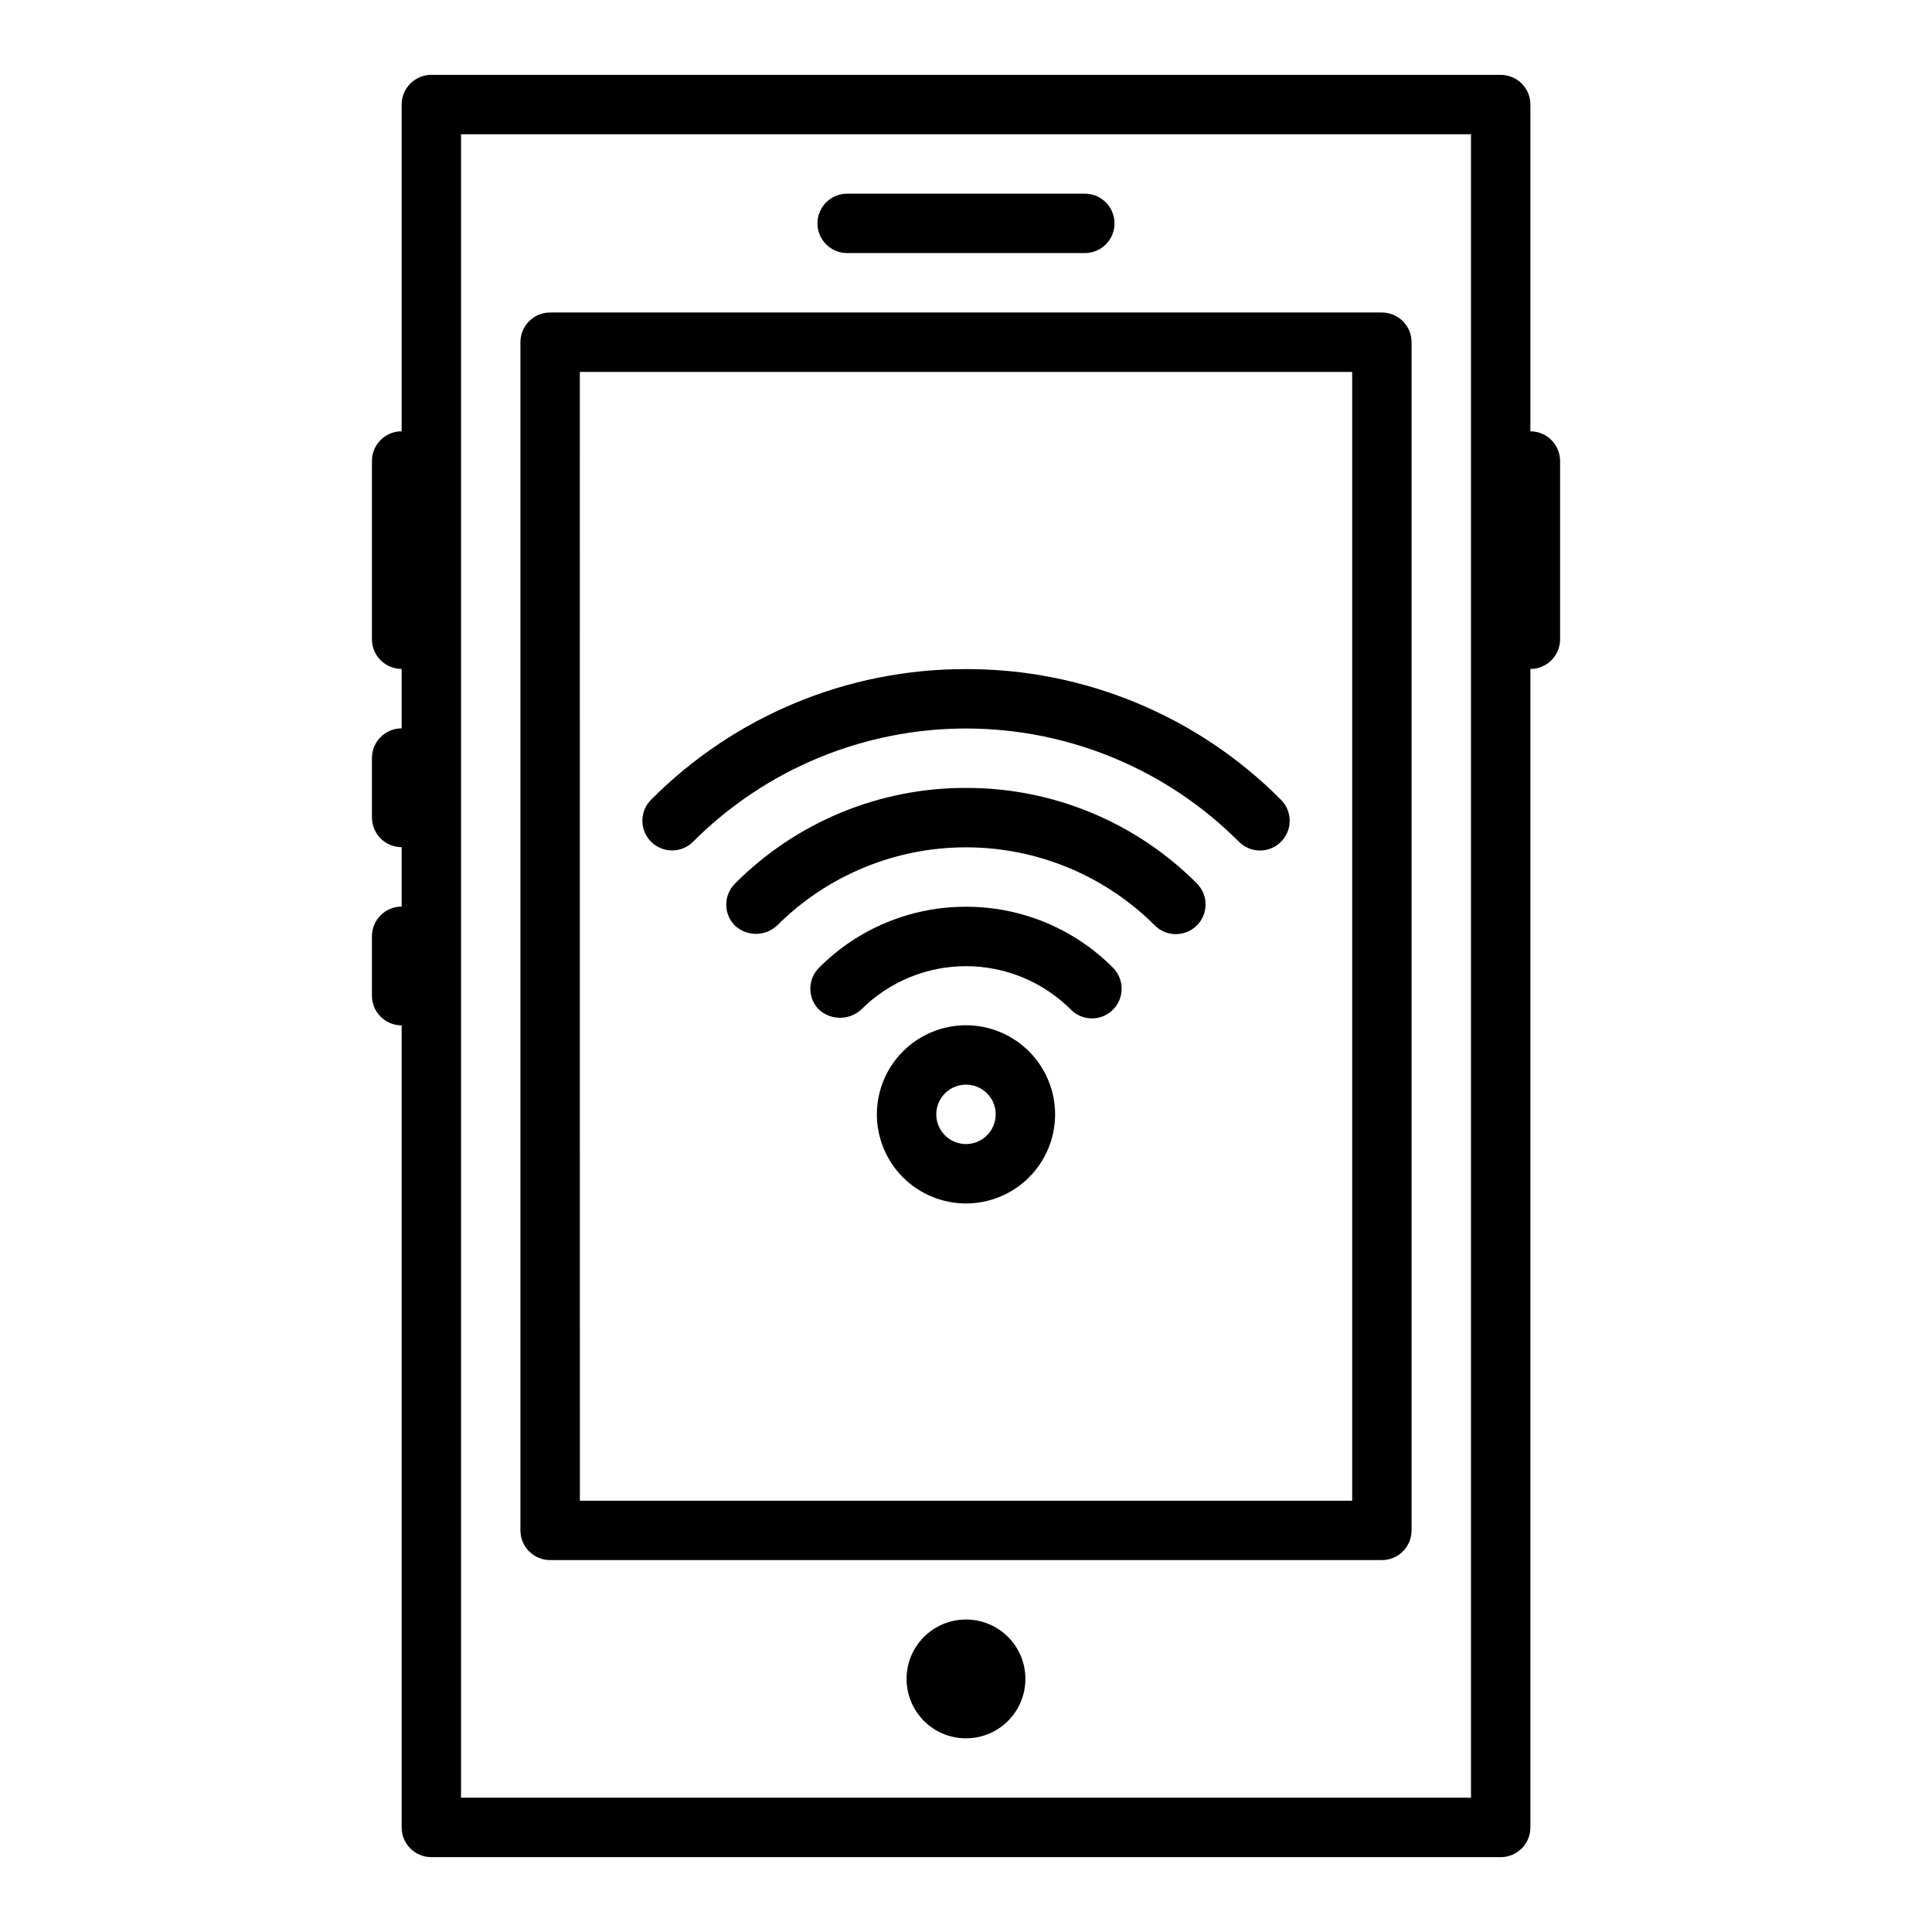
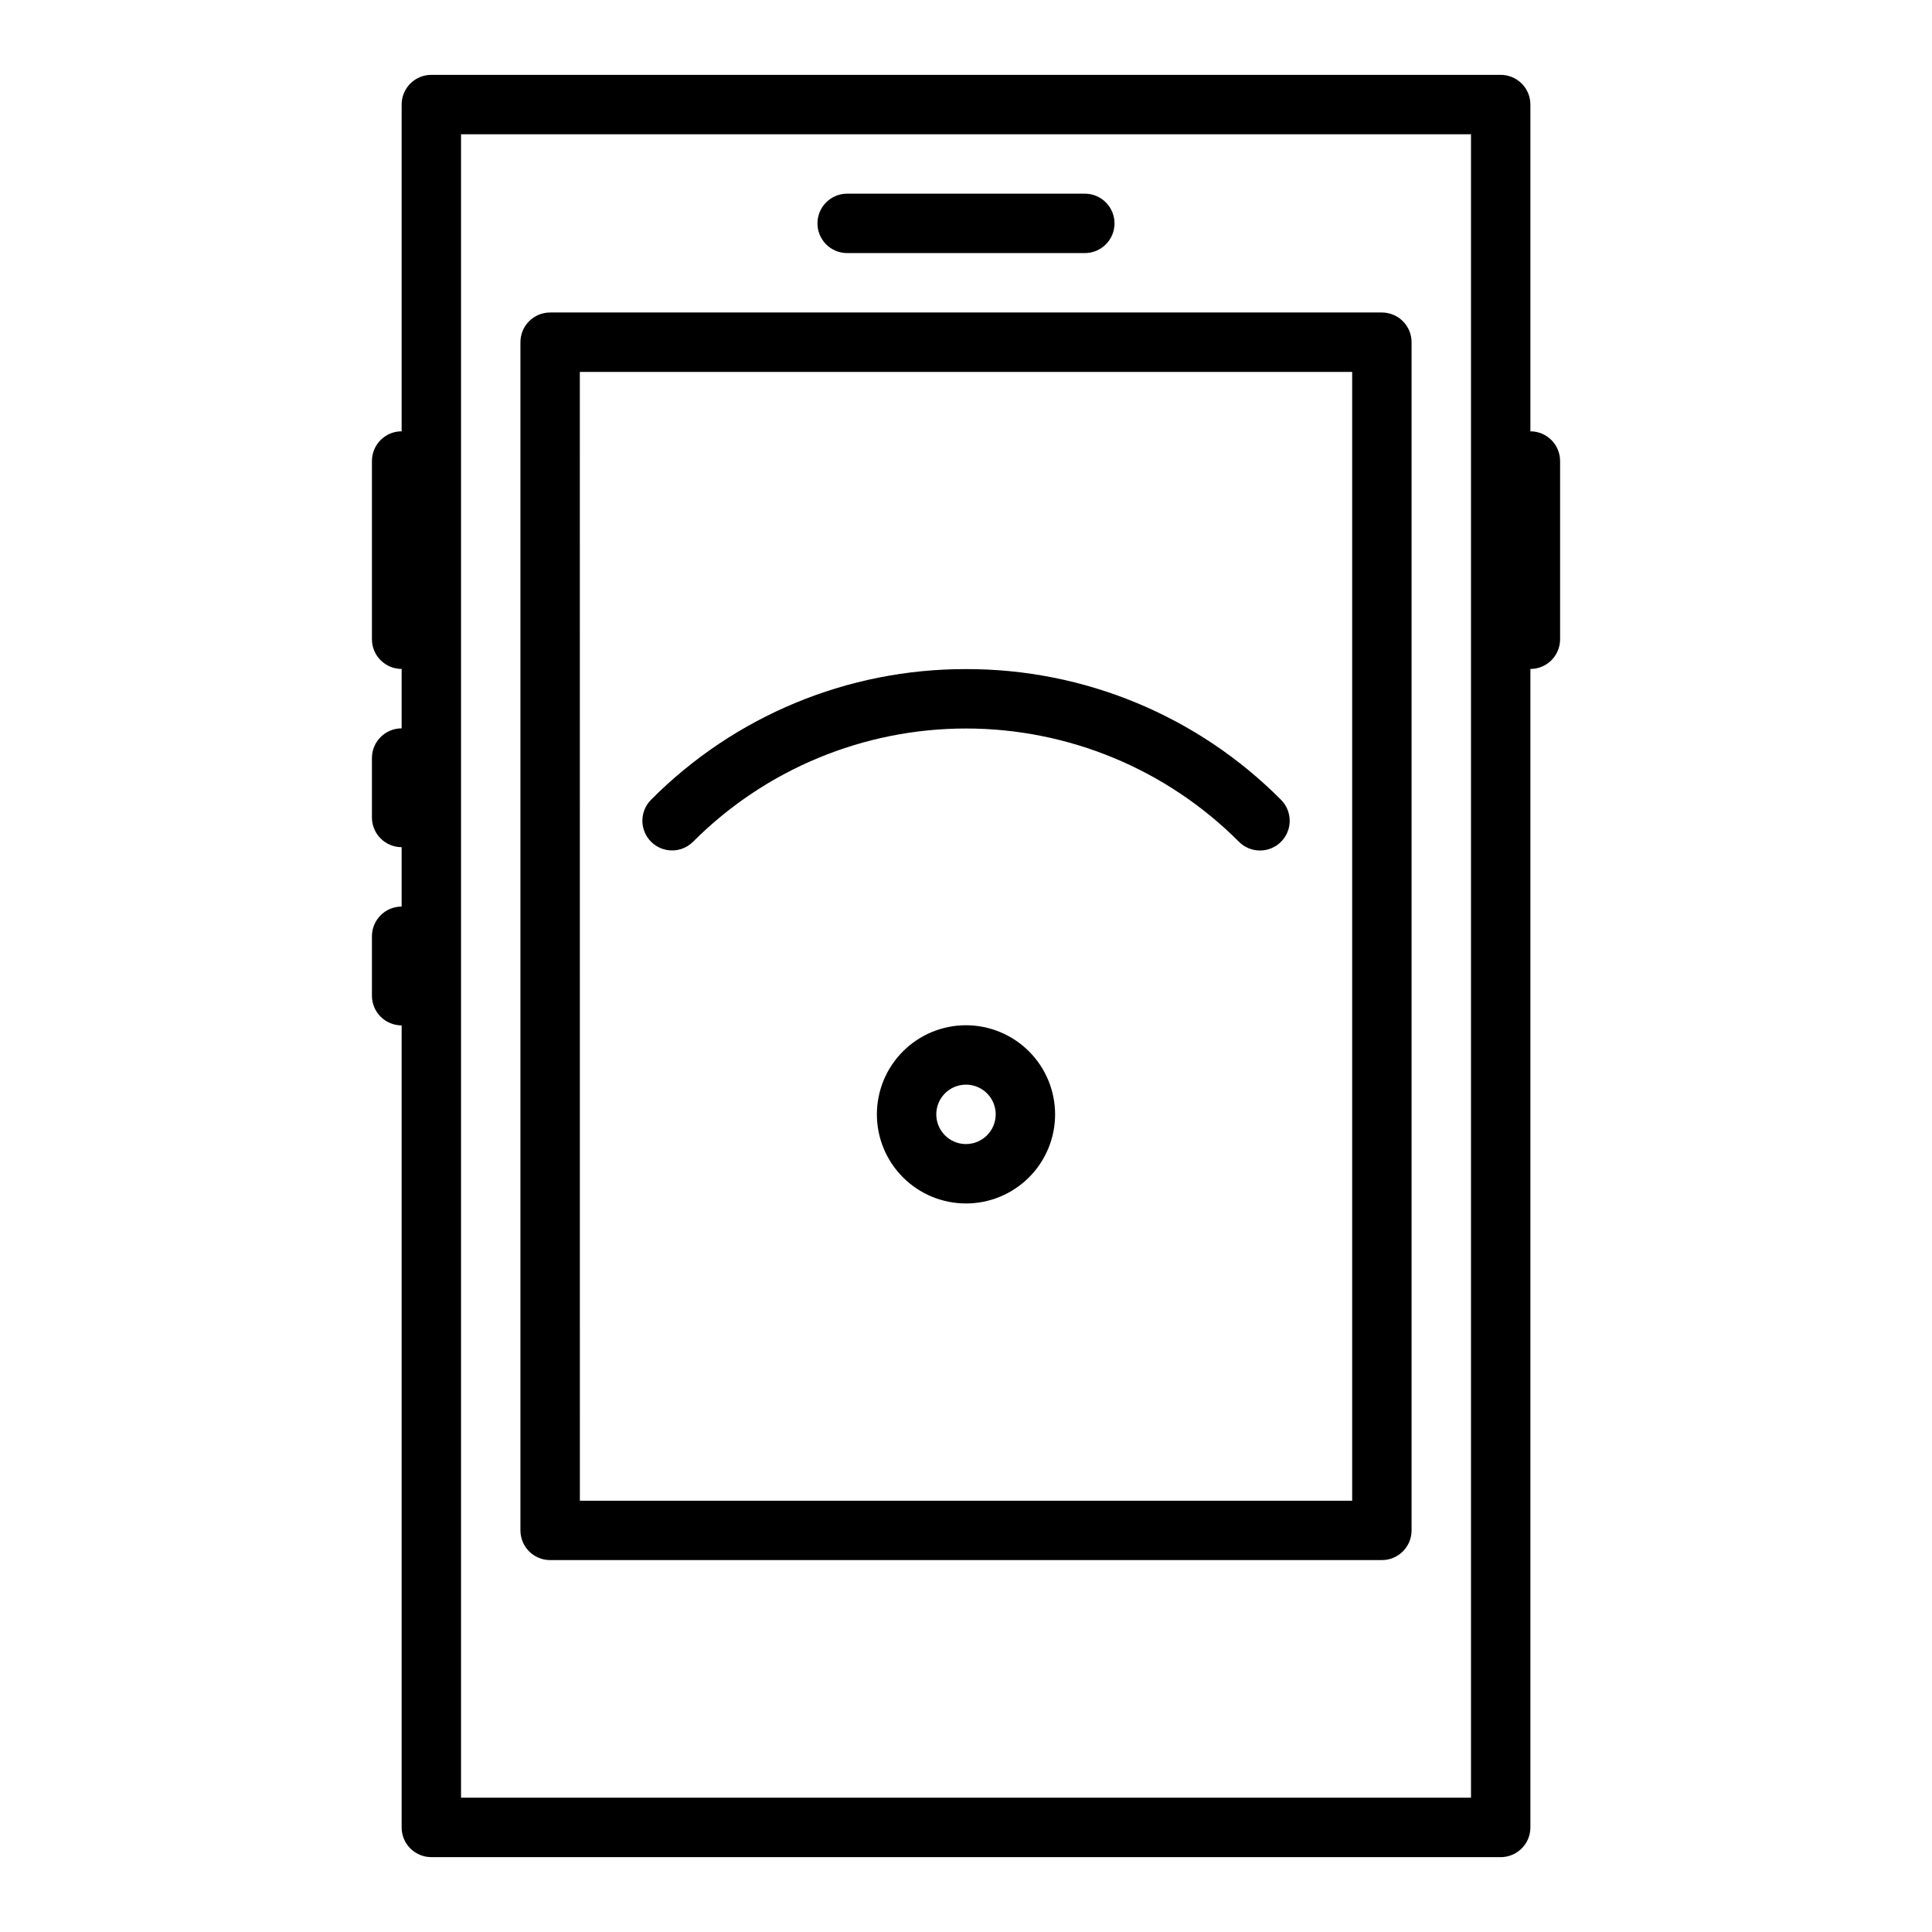
<svg xmlns="http://www.w3.org/2000/svg" fill="#000000" width="800px" height="800px" version="1.1" viewBox="144 144 512 512">
  <g>
    <path d="m289.79 557.44h220.42c2.086 0 4.09-0.828 5.566-2.305 1.477-1.477 2.305-3.477 2.305-5.566v-314.88c0-2.09-0.828-4.09-2.305-5.566-1.477-1.477-3.481-2.309-5.566-2.309h-220.42c-4.348 0-7.871 3.527-7.871 7.875v314.88c0 2.09 0.828 4.09 2.305 5.566 1.477 1.477 3.481 2.305 5.566 2.305zm7.871-314.88 204.68 0.004v299.14h-204.67z" />
-     <path d="m415.74 588.93c0 8.695-7.047 15.746-15.742 15.746s-15.746-7.051-15.746-15.746c0-8.695 7.051-15.742 15.746-15.742s15.742 7.047 15.742 15.742" />
    <path d="m368.51 211.07h62.977c4.348 0 7.871-3.523 7.871-7.871 0-4.348-3.523-7.875-7.871-7.875h-62.977c-4.348 0-7.875 3.527-7.875 7.875 0 4.348 3.527 7.871 7.875 7.871z" />
    <path d="m549.57 258.3v-86.59c0-2.09-0.828-4.09-2.305-5.566-1.477-1.477-3.481-2.309-5.566-2.309h-283.39c-4.348 0-7.871 3.527-7.871 7.875v86.59c-4.348 0-7.871 3.527-7.871 7.875v47.23c0 2.086 0.828 4.09 2.305 5.566 1.477 1.477 3.481 2.305 5.566 2.305v15.746c-4.348 0-7.871 3.523-7.871 7.871v15.742c0 2.09 0.828 4.09 2.305 5.566 1.477 1.477 3.481 2.309 5.566 2.309v15.742c-4.348 0-7.871 3.523-7.871 7.871v15.746c0 2.086 0.828 4.09 2.305 5.566 1.477 1.477 3.481 2.305 5.566 2.305v212.55c0 2.086 0.828 4.09 2.305 5.566 1.477 1.473 3.481 2.305 5.566 2.305h283.39c2.086 0 4.09-0.832 5.566-2.305 1.477-1.477 2.305-3.481 2.305-5.566v-307.01c2.09 0 4.09-0.828 5.566-2.305 1.477-1.477 2.305-3.481 2.305-5.566v-47.23c0-2.09-0.828-4.09-2.305-5.566-1.477-1.477-3.477-2.309-5.566-2.309zm-15.742 362.11h-267.65v-440.83h267.65z" />
    <path d="m400 321.32c-31.324-0.07-61.379 12.398-83.457 34.617-3.074 3.074-3.074 8.059 0 11.133s8.059 3.074 11.129 0c19.168-19.207 45.184-30.004 72.32-30.008 27.133 0 53.156 10.789 72.32 29.996 1.477 1.492 3.484 2.332 5.578 2.336 2.098 0.008 4.109-0.824 5.59-2.309 1.484-1.48 2.312-3.492 2.305-5.59-0.008-2.094-0.848-4.102-2.34-5.574-22.078-22.211-52.125-34.672-83.445-34.602z" />
-     <path d="m400 352.81c-22.977-0.066-45.023 9.066-61.23 25.359-1.477 1.477-2.305 3.477-2.305 5.566 0 2.086 0.828 4.09 2.305 5.566 3.141 2.906 7.992 2.906 11.133 0 13.285-13.285 31.301-20.746 50.086-20.75 18.785-0.004 36.801 7.453 50.09 20.734 3.082 3.043 8.043 3.027 11.105-0.035 3.059-3.066 3.074-8.027 0.027-11.105-16.203-16.277-38.242-25.398-61.211-25.336z" />
-     <path d="m400 384.3c-14.617-0.031-28.641 5.785-38.945 16.156-1.477 1.477-2.309 3.481-2.309 5.566 0 2.09 0.832 4.09 2.309 5.566 3.16 2.848 7.965 2.848 11.129 0 7.371-7.391 17.379-11.543 27.812-11.543 10.438 0 20.445 4.148 27.816 11.535 3.074 3.074 8.055 3.074 11.129 0 3.074-3.074 3.074-8.059 0-11.133-10.301-10.363-24.324-16.18-38.941-16.148z" />
    <path d="m400 415.7c-6.266 0-12.273 2.488-16.699 6.918-4.43 4.426-6.918 10.434-6.918 16.695 0 6.266 2.488 12.273 6.918 16.699 4.426 4.43 10.434 6.918 16.699 6.918 6.262 0 12.27-2.488 16.695-6.918 4.43-4.426 6.918-10.434 6.918-16.699-0.008-6.258-2.496-12.262-6.922-16.691-4.43-4.426-10.434-6.914-16.691-6.922zm0 31.488c-3.188 0-6.055-1.918-7.273-4.859s-0.547-6.328 1.707-8.582c2.25-2.25 5.637-2.922 8.578-1.703 2.941 1.219 4.859 4.086 4.859 7.269-0.008 4.348-3.527 7.867-7.871 7.875z" />
  </g>
</svg>